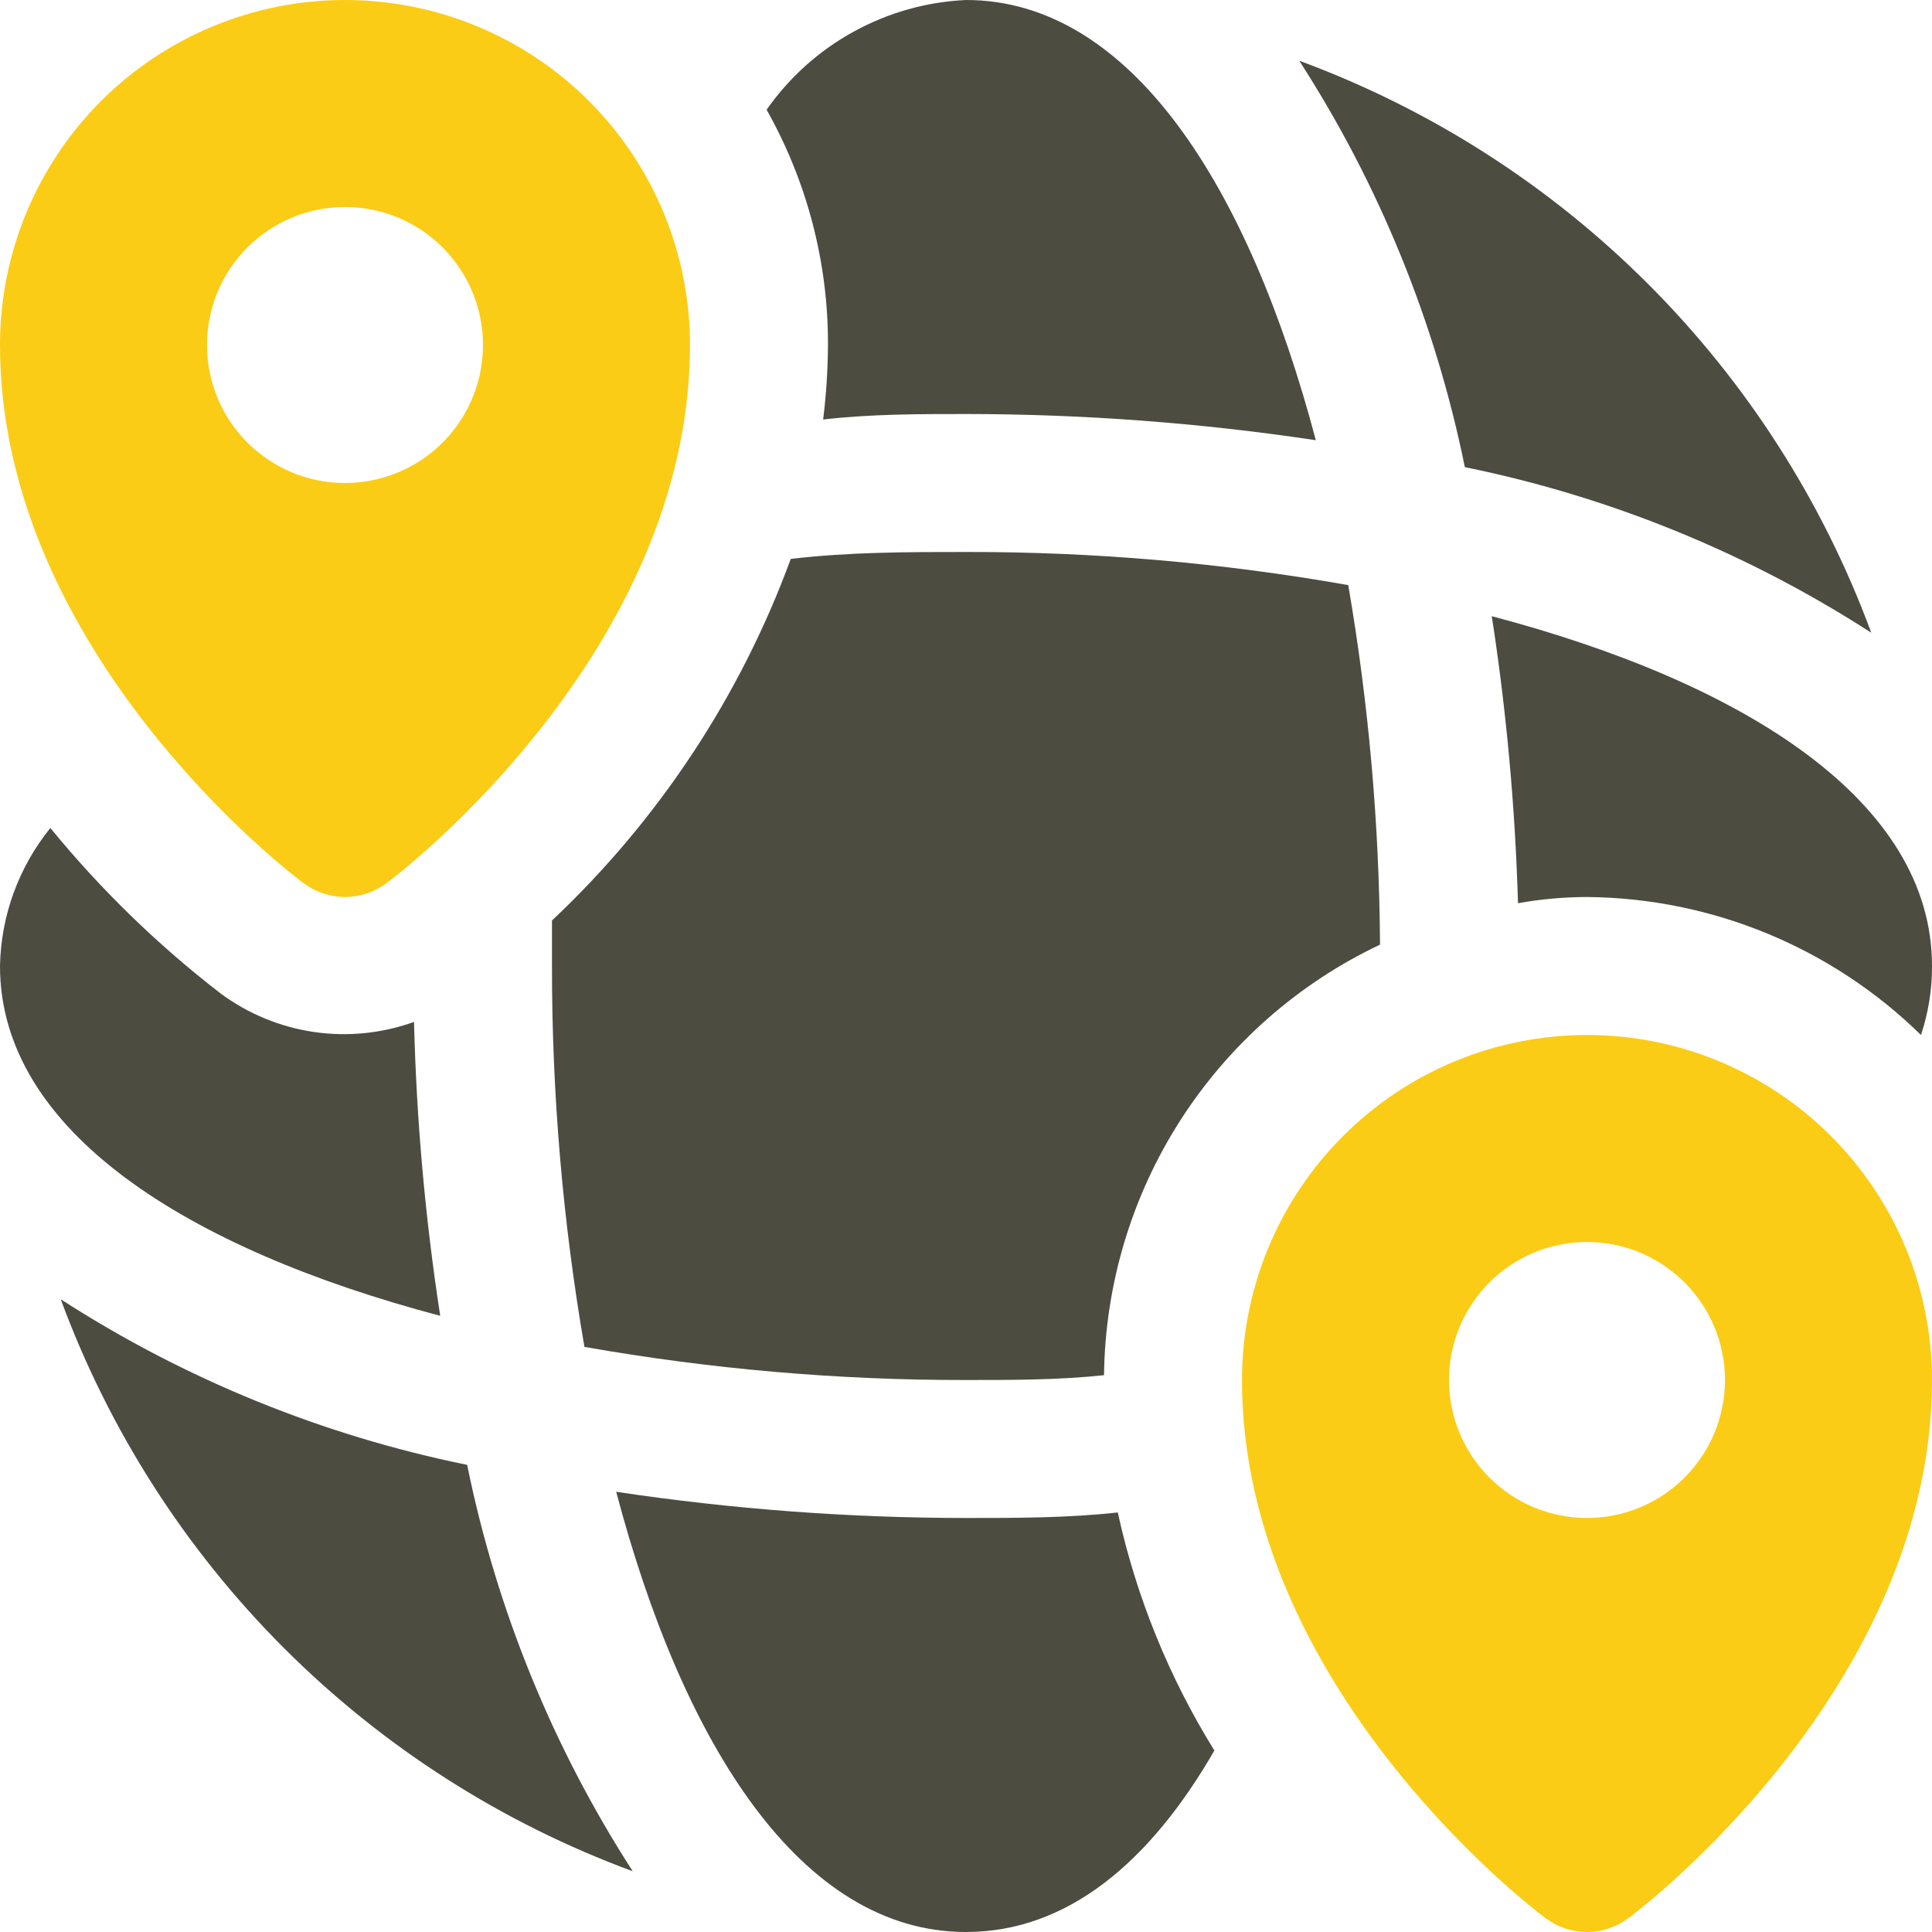
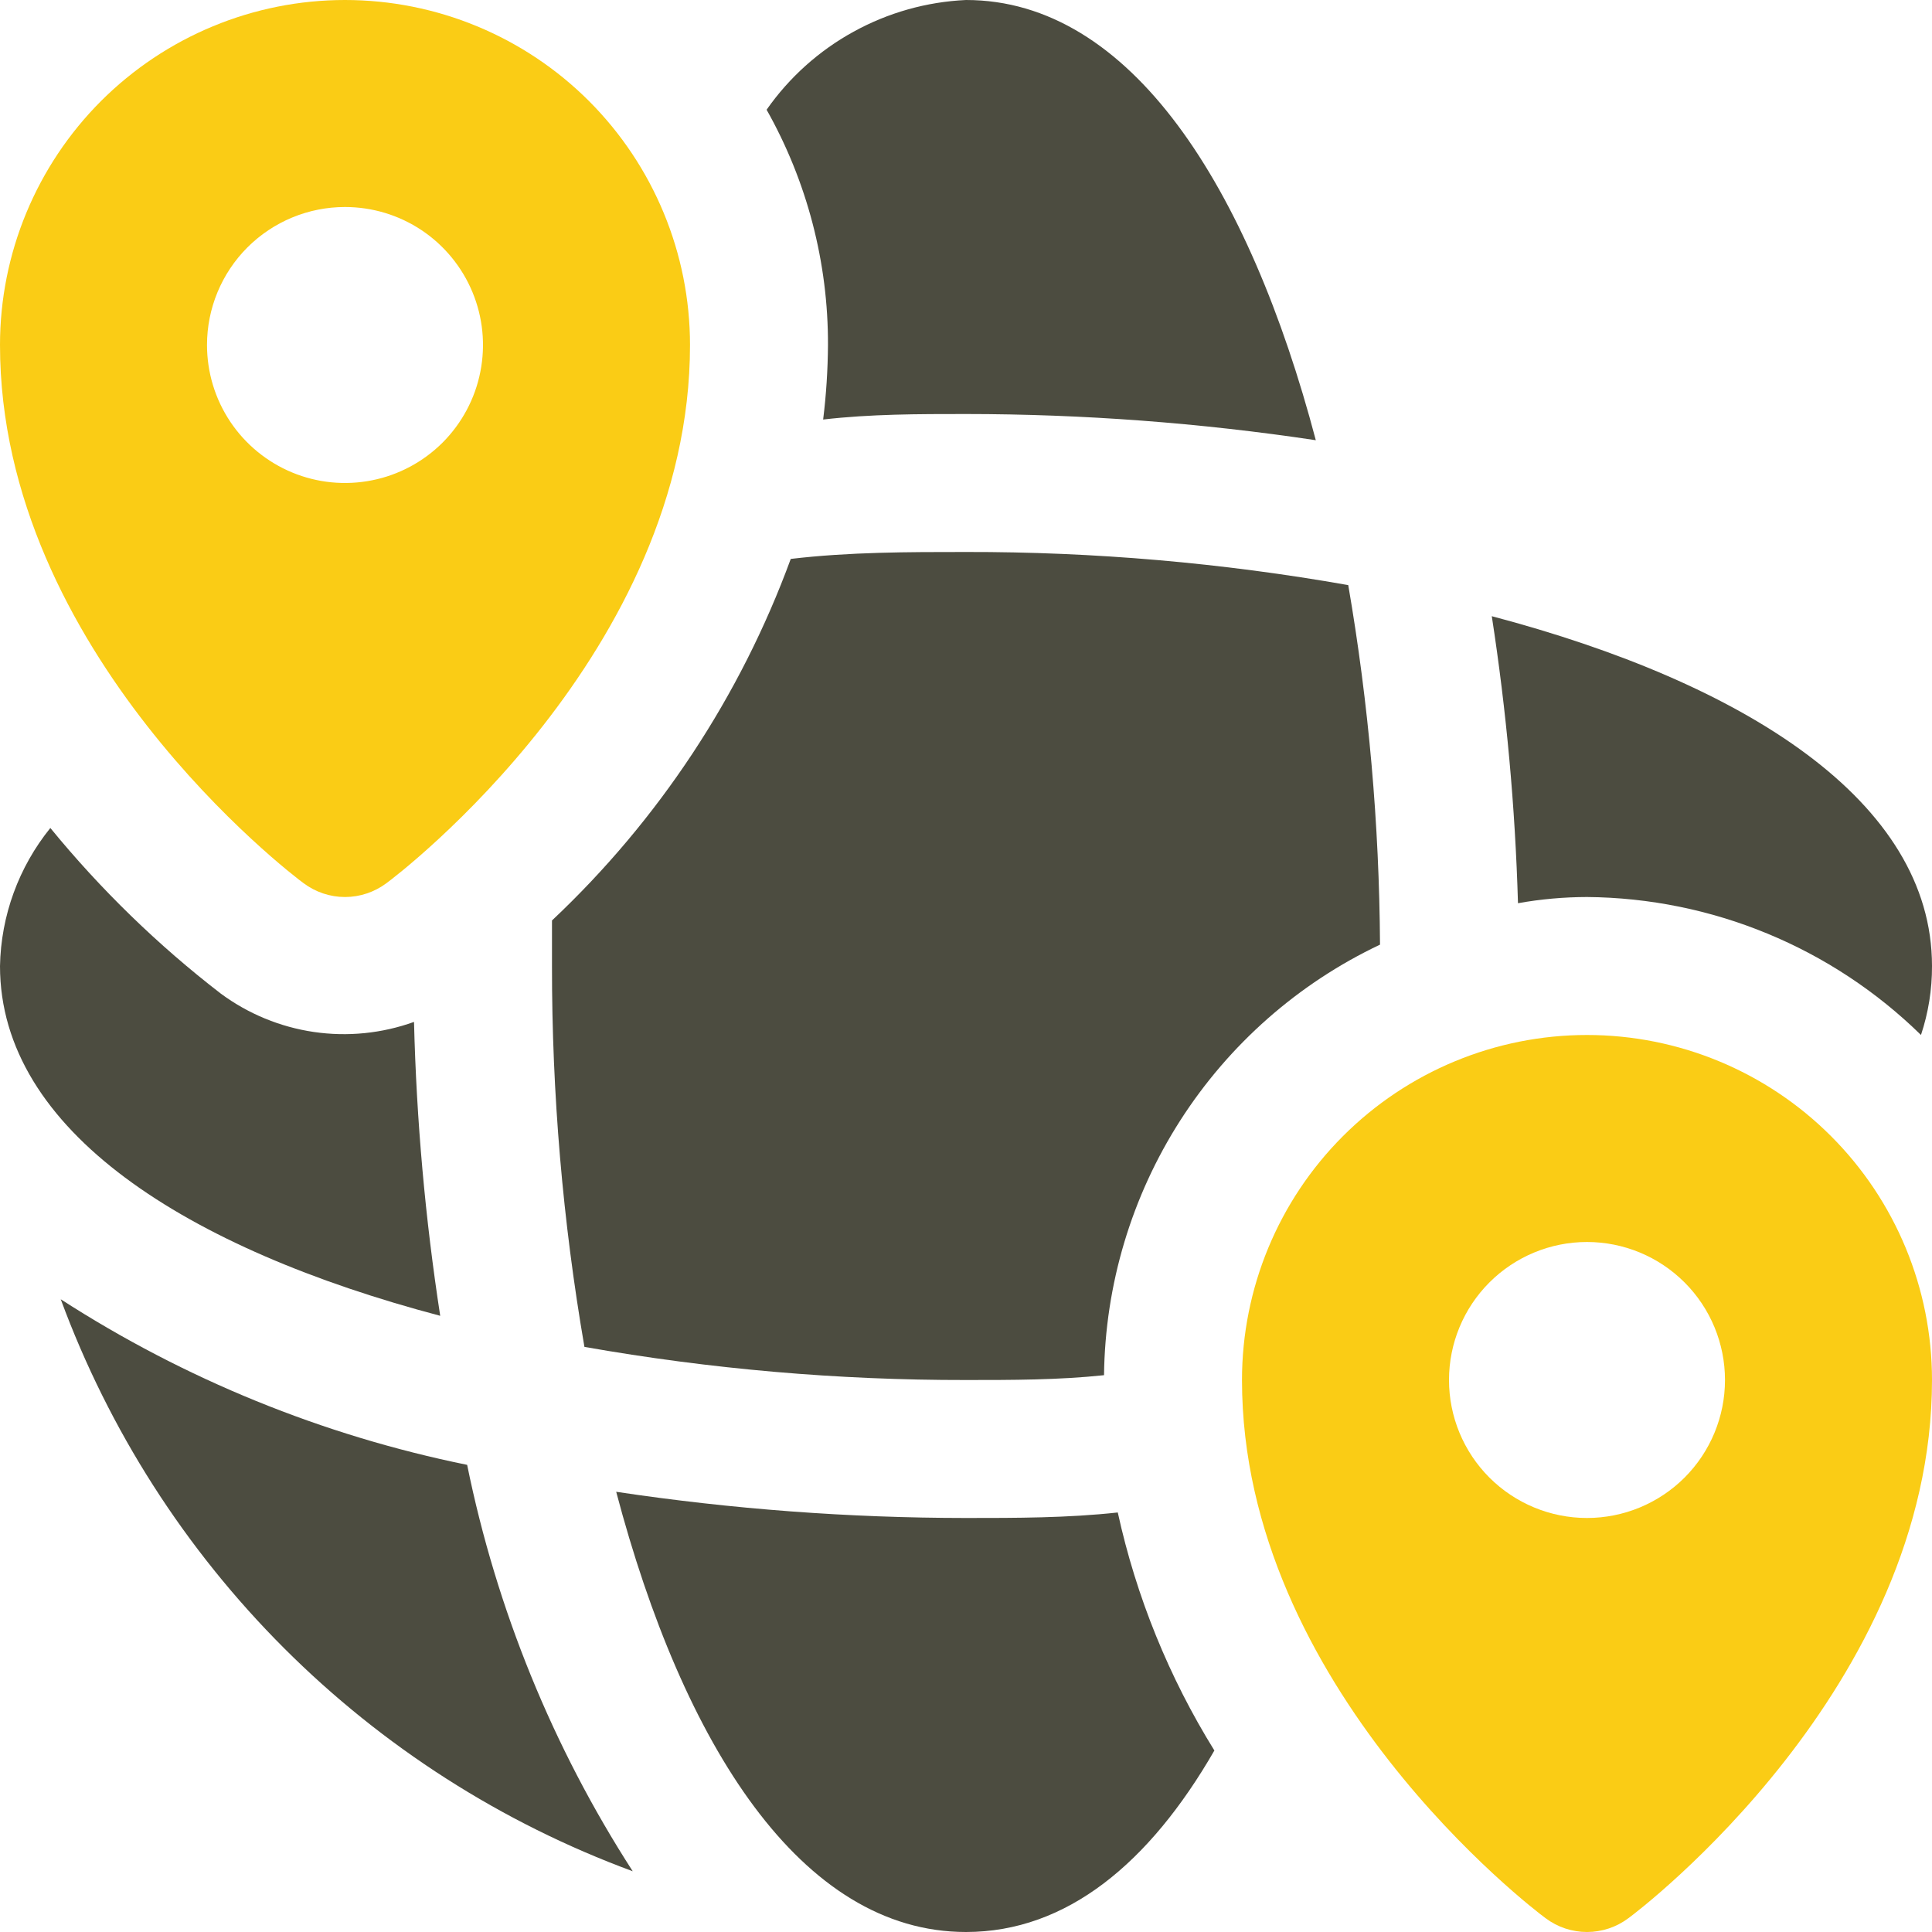
<svg xmlns="http://www.w3.org/2000/svg" width="34" height="34" viewBox="0 0 34 34" fill="none">
  <path d="M27.928 18.214C26.318 18.214 24.774 18.854 23.635 19.993C22.497 21.131 21.857 22.675 21.857 24.286C21.857 29.689 26.981 33.599 27.2 33.757C27.41 33.915 27.666 34 27.928 34C28.191 34 28.447 33.915 28.657 33.757C28.876 33.599 34 29.689 34 24.286C34 22.675 33.36 21.131 32.222 19.993C31.083 18.854 29.539 18.214 27.928 18.214ZM27.928 26.714C27.284 26.714 26.667 26.458 26.211 26.003C25.756 25.547 25.5 24.93 25.5 24.286C25.5 23.642 25.756 23.024 26.211 22.569C26.667 22.113 27.284 21.857 27.928 21.857C28.573 21.857 29.19 22.113 29.646 22.569C30.101 23.024 30.357 23.642 30.357 24.286C30.357 24.93 30.101 25.547 29.646 26.003C29.19 26.458 28.573 26.714 27.928 26.714Z" fill="#FACC15" />
  <path d="M5.343 15.543C5.553 15.7 5.809 15.786 6.071 15.786C6.334 15.786 6.59 15.7 6.8 15.543C7.019 15.385 12.143 11.475 12.143 6.071C12.143 4.461 11.503 2.917 10.365 1.778C9.226 0.64 7.682 0 6.071 0C4.461 0 2.917 0.64 1.778 1.778C0.64 2.917 0 4.461 0 6.071C0 11.475 5.124 15.385 5.343 15.543ZM6.071 3.643C6.552 3.643 7.021 3.785 7.421 4.052C7.82 4.319 8.131 4.698 8.315 5.142C8.499 5.586 8.547 6.074 8.453 6.545C8.36 7.016 8.128 7.449 7.789 7.789C7.449 8.128 7.016 8.36 6.545 8.453C6.074 8.547 5.586 8.499 5.142 8.315C4.698 8.131 4.319 7.82 4.052 7.421C3.785 7.021 3.643 6.552 3.643 6.071C3.643 5.427 3.899 4.81 4.354 4.354C4.81 3.899 5.427 3.643 6.071 3.643Z" fill="#FACC15" />
-   <path d="M32.931 11.135C32.081 8.829 30.741 6.735 29.003 4.997C27.265 3.259 25.171 1.919 22.865 1.069C24.273 3.251 25.261 5.676 25.779 8.221C28.324 8.739 30.749 9.727 32.931 11.135Z" fill="#4C4C40" />
  <path d="M1.069 22.865C1.919 25.171 3.259 27.265 4.997 29.003C6.735 30.741 8.829 32.081 11.135 32.931C9.727 30.749 8.739 28.324 8.221 25.779C5.676 25.261 3.251 24.273 1.069 22.865Z" fill="#4C4C40" />
  <path d="M26.253 10.844C26.511 12.516 26.665 14.203 26.714 15.895C27.115 15.823 27.521 15.787 27.928 15.786C30.128 15.804 32.235 16.675 33.806 18.214C33.936 17.823 34.002 17.413 34 17C34 14.098 30.709 12.021 26.253 10.844Z" fill="#4C4C40" />
  <path d="M17 26.714C14.939 26.713 12.882 26.559 10.844 26.253C12.021 30.709 14.098 34 17 34C18.773 34 20.23 32.786 21.371 30.806C20.571 29.517 19.996 28.1 19.671 26.617C18.785 26.714 17.886 26.714 17 26.714Z" fill="#4C4C40" />
  <path d="M7.747 23.156C7.483 21.444 7.329 19.716 7.286 17.984C6.722 18.187 6.116 18.248 5.523 18.161C4.93 18.074 4.368 17.842 3.886 17.486C2.778 16.632 1.772 15.654 0.886 14.571C0.329 15.26 0.017 16.114 0 17C0 19.902 3.291 21.979 7.747 23.156Z" fill="#4C4C40" />
  <path d="M14.486 7.383C15.324 7.286 16.162 7.286 17 7.286C19.061 7.287 21.119 7.441 23.156 7.747C21.979 3.291 19.902 0 17 0C16.306 0.032 15.629 0.223 15.021 0.558C14.413 0.892 13.889 1.362 13.491 1.931C14.203 3.194 14.576 4.621 14.571 6.071C14.568 6.51 14.54 6.948 14.486 7.383Z" fill="#4C4C40" />
  <path d="M13.916 9.836C13.029 12.254 11.59 14.433 9.714 16.199V17C9.712 19.247 9.903 21.489 10.285 23.703C12.502 24.094 14.749 24.289 17 24.286C17.814 24.286 18.627 24.286 19.429 24.201C19.448 22.61 19.913 21.056 20.772 19.716C21.631 18.377 22.848 17.305 24.286 16.624C24.273 14.503 24.087 12.387 23.727 10.297C21.506 9.905 19.255 9.71 17 9.714C15.98 9.714 14.948 9.714 13.916 9.836Z" fill="#4C4C40" />
</svg>